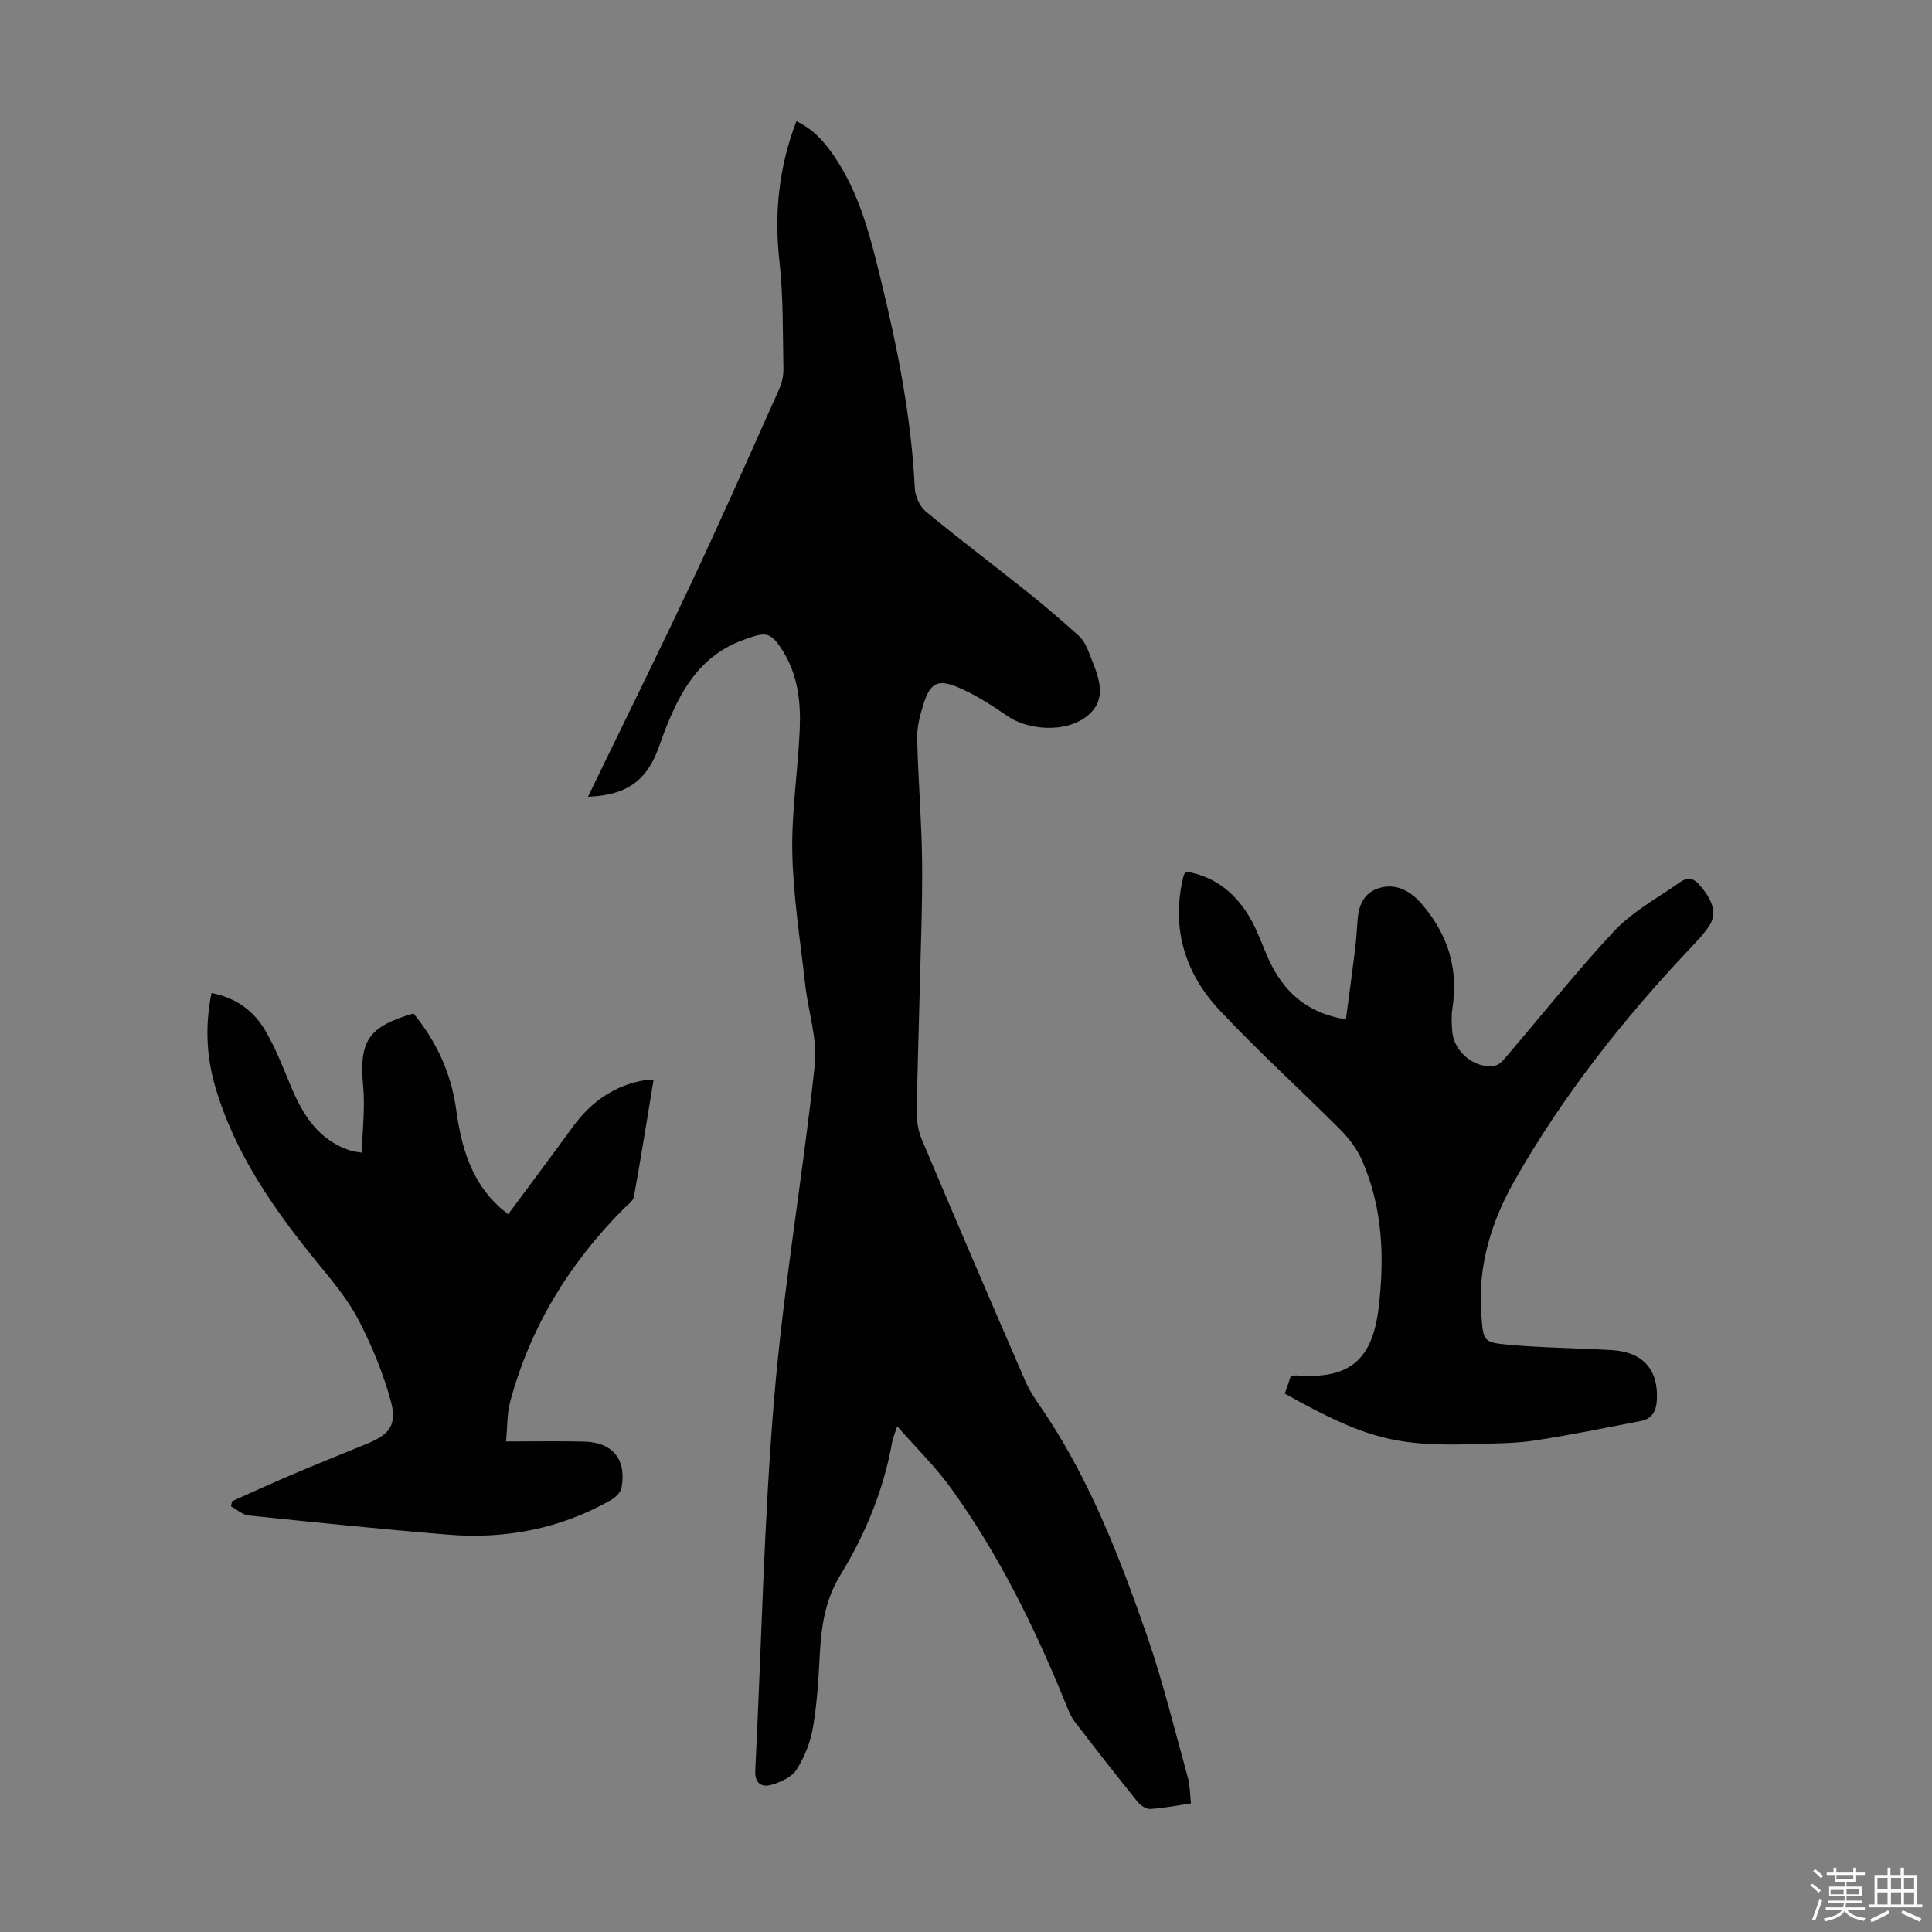
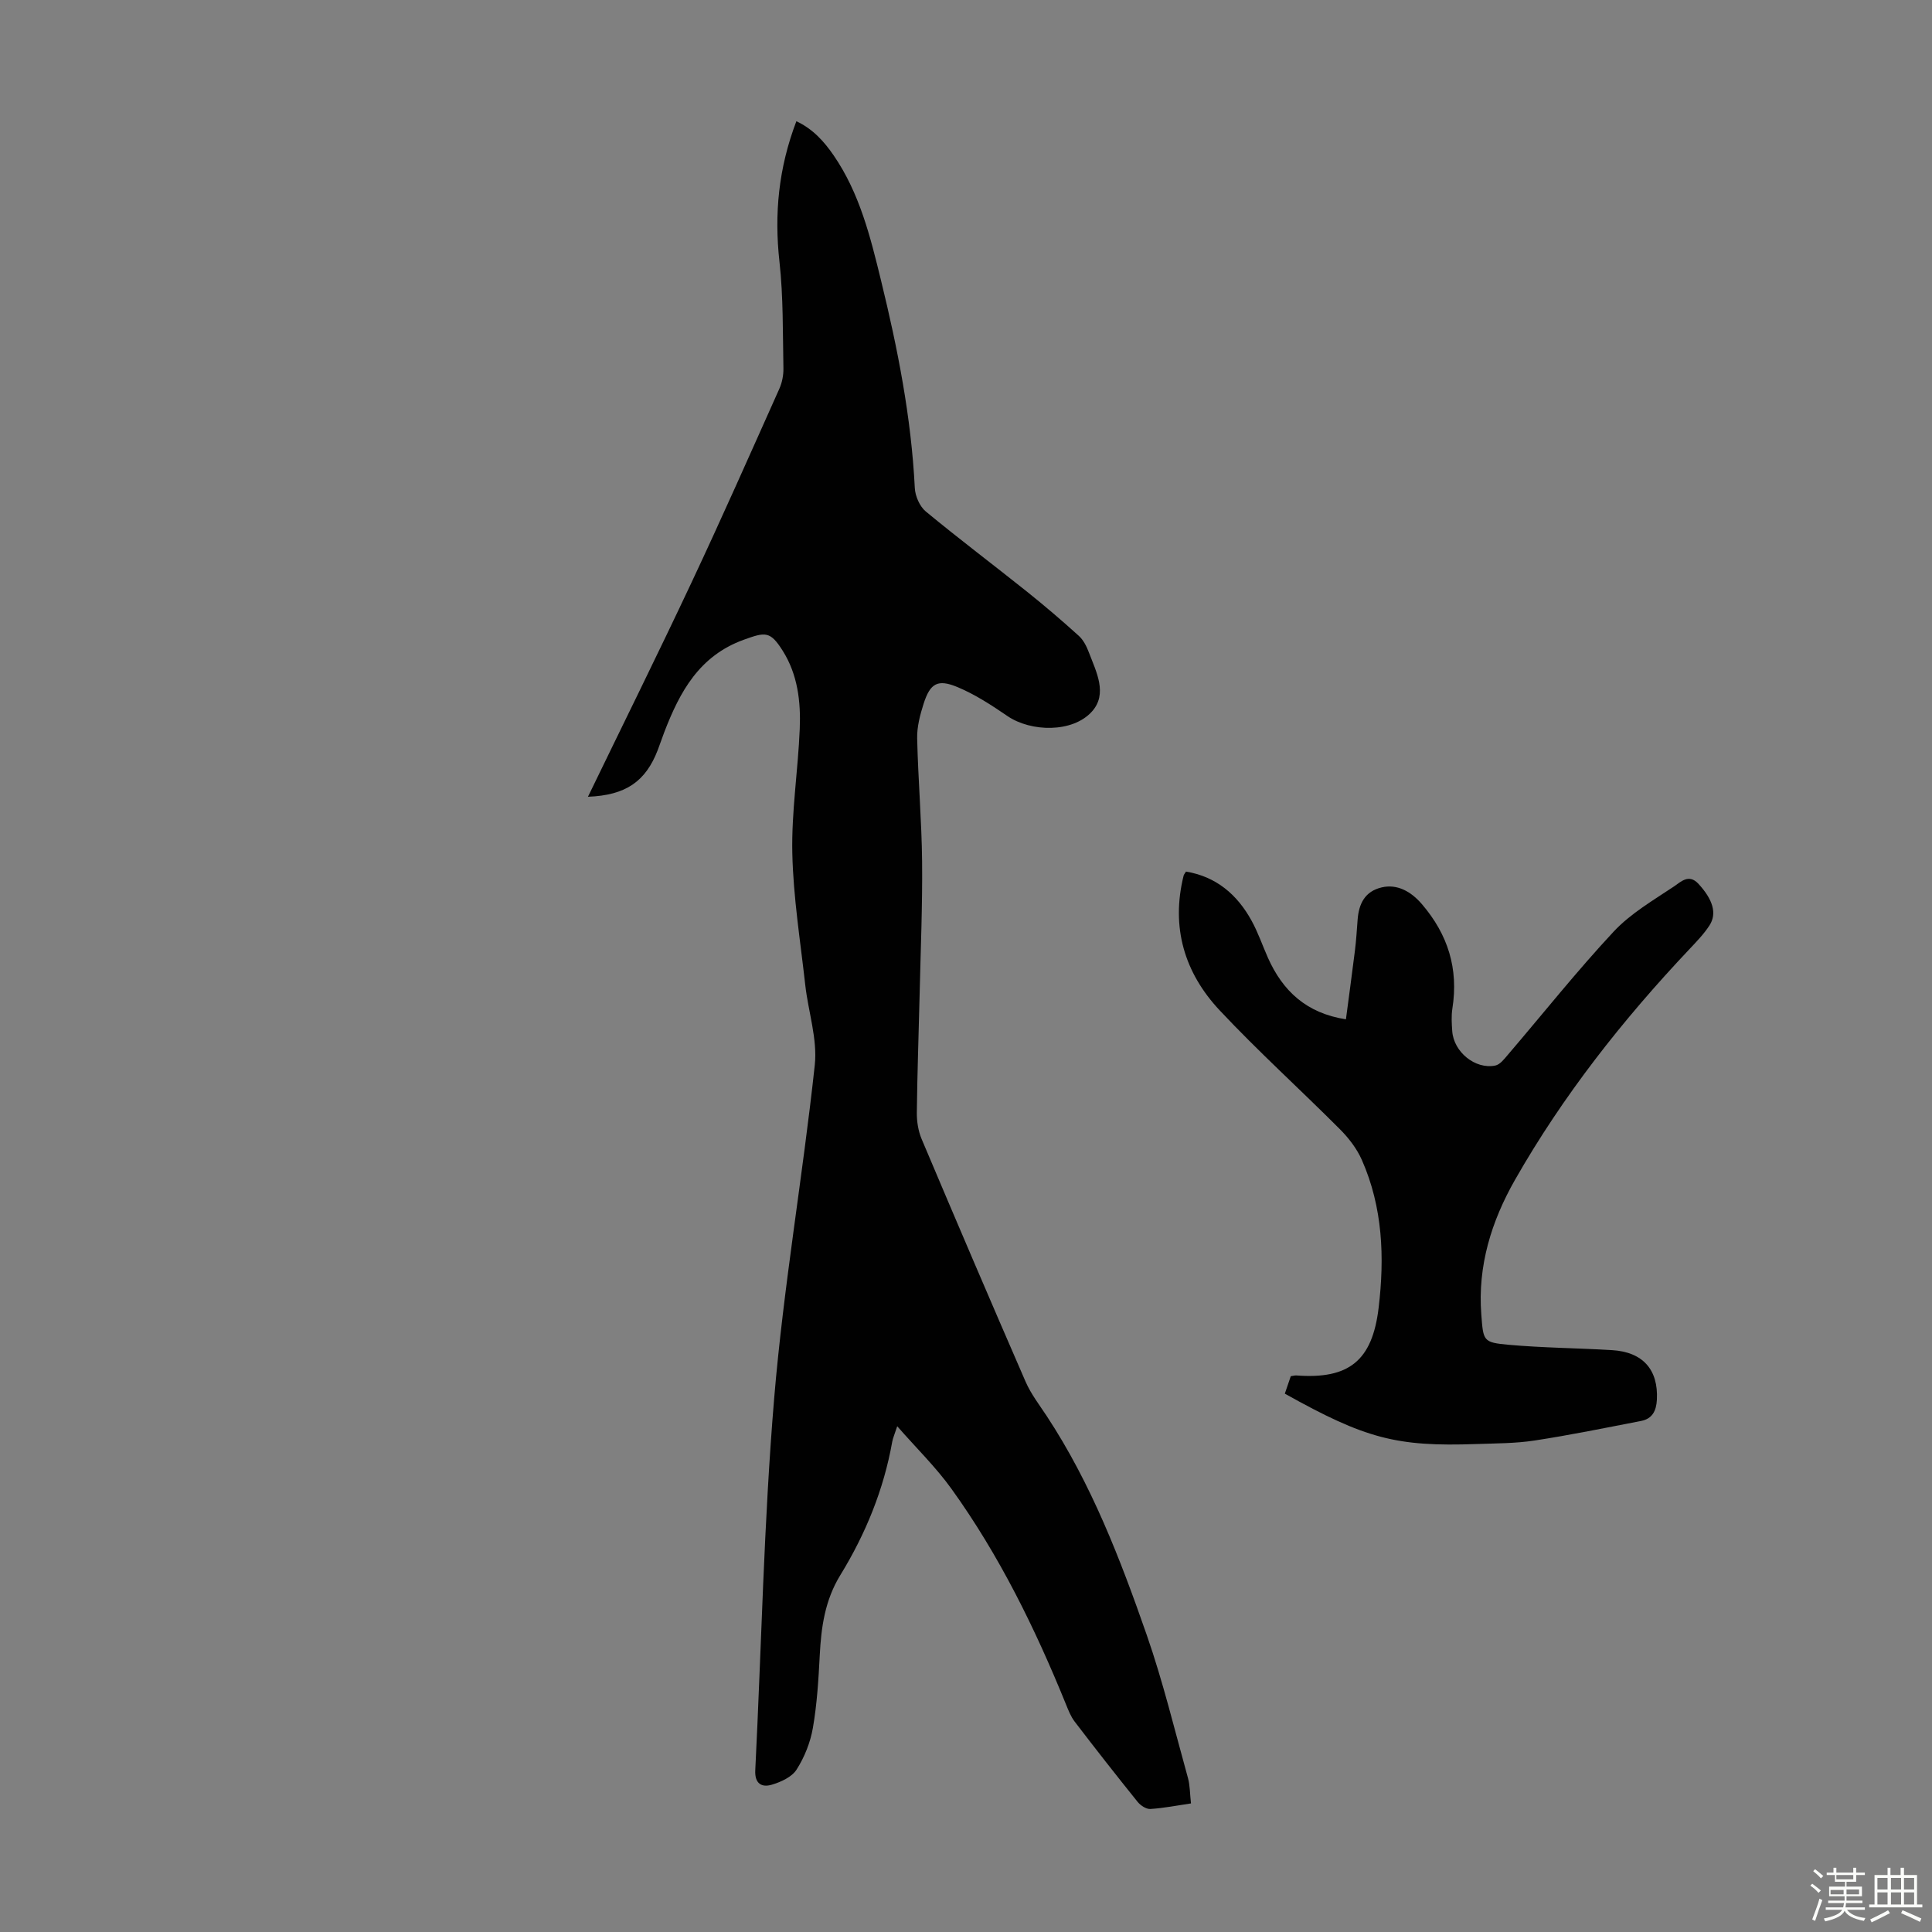
<svg xmlns="http://www.w3.org/2000/svg" enable-background="new 0 0 400 400" viewBox="0 0 400 400">
  <rect x="0" y="0" width="400" height="400" fill="#808080" stroke="none" />
  <path d="m374.8 390.4.4-.4c.7.5 1.3 1 1.8 1.4l-.5.5c-.5-.6-1.1-1.1-1.7-1.5zm1 7.3-.6-.3c.5-1.4 1.1-2.8 1.5-4.3.2.1.4.2.6.3-.5 1.3-1 2.8-1.5 4.3zm-.4-10.3.4-.4c.4.3 1 .8 1.7 1.4l-.5.5c-.4-.5-1-1-1.6-1.5zm2.5.3h1.7v-1h.6v1h3.5v-1h.6v1h1.8v.5h-1.8v1.4h-2v1h3.2v2h-3.2v.9h3.3v.5h-3.4c0 .3-.1.6-.1.9h4v.5h-3.7c.7.9 1.9 1.5 3.8 1.7-.1.2-.2.4-.3.6-2.1-.4-3.5-1.1-4-2.1-.4 1-1.8 1.7-4 2.2-.1-.2-.2-.4-.3-.6 2.1-.4 3.4-1 3.8-1.8h-3.4v-.5h3.6c.1-.3.1-.6.2-.9h-3.3v-.5h3.4c0-.3 0-.6 0-.9h-3.2v-2h3.3v-1h-2.1v-1.4h-1.7v-.5zm1.1 3.5v1h2.7c0-.3 0-.4 0-.4 0-.1 0-.2 0-.2 0-.1 0-.2 0-.3h-2.7zm1.2-3v.9h3.5v-.9zm4.7 3h-2.6v.6.4h2.6z" fill="#fbfcfa" />
  <path d="m393.6 386.7h.6v1.5h2.7v6.1h1.1v.6h-11v-.6h1.1v-6.1h2.7v-1.5h.6v1.5h2.1v-1.5zm-2.7 8.8.4.6c-1.2.6-2.5 1.3-3.8 1.9-.1-.2-.2-.4-.3-.6 1.2-.6 2.5-1.2 3.7-1.9zm-2.2-6.7v2.4h2.1v-2.4zm0 3v2.5h2.1v-2.5zm2.8-3v2.4h2.1v-2.4zm0 3v2.5h2.1v-2.5zm6 6.1c-1.4-.7-2.7-1.3-3.9-1.8l.3-.6c1.5.6 2.7 1.2 3.9 1.7zm-1.2-9.1h-2.1v2.4h2.1zm-2.1 3v2.5h2.1v-2.5z" fill="#fbfcfa" />
  <g fill="#010101">
-     <path d="m121.73 164.96c7.31-15.09 14.55-29.7 21.48-44.44 6.23-13.25 12.15-26.64 18.13-40 .58-1.29.88-2.82.86-4.23-.15-7.37-.01-14.79-.82-22.1-1.1-9.89-.2-19.38 3.5-29.09 3.39 1.58 5.72 4.16 7.72 7.07 5.37 7.82 7.6 16.85 9.8 25.87 3.46 14.14 6.27 28.38 7 42.98.08 1.69 1.01 3.83 2.28 4.88 6.88 5.69 14.02 11.06 21 16.64 3.65 2.92 7.2 5.96 10.67 9.1.95.86 1.62 2.18 2.08 3.41 1.53 4.03 3.96 8.59.63 12.28-3.99 4.42-12.61 4.24-17.48.92-3.29-2.25-6.7-4.48-10.35-6-4.11-1.71-5.65-.77-7 3.43-.74 2.32-1.4 4.81-1.34 7.21.19 8.49.93 16.97 1.02 25.45.09 9.17-.3 18.34-.51 27.51-.19 8.17-.49 16.33-.58 24.5-.02 1.83.29 3.81 1 5.49 7.09 16.78 14.25 33.53 21.52 50.23 1.1 2.52 2.84 4.78 4.37 7.1 9.24 14.04 15.23 29.6 20.71 45.33 3.37 9.68 5.78 19.7 8.53 29.6.44 1.58.4 3.3.63 5.28-2.94.43-5.67.98-8.41 1.15-.86.05-2.03-.72-2.63-1.46-4.42-5.49-8.77-11.04-13.05-16.64-.79-1.04-1.29-2.33-1.79-3.56-6.37-15.69-13.79-30.83-23.7-44.61-3.21-4.47-7.21-8.37-11.24-12.97-.57 1.73-.89 2.45-1.03 3.19-1.76 9.92-5.52 19.11-10.75 27.63-3.19 5.2-3.96 10.76-4.26 16.61-.26 5.02-.56 10.07-1.42 15.02-.52 3.01-1.74 6.07-3.38 8.64-.98 1.54-3.25 2.57-5.15 3.13-2.07.61-3.54-.23-3.4-2.99 1.29-25.7 1.77-51.46 3.92-77.09 1.93-23.04 5.92-45.91 8.4-68.92.58-5.39-1.35-11.04-1.97-16.58-1.01-9.08-2.48-18.17-2.68-27.27-.19-8.58 1.19-17.18 1.54-25.78.23-5.61-.42-11.22-3.53-16.15-2.61-4.14-3.61-3.88-8.08-2.27-9.2 3.33-13.21 10.76-16.41 19.05-.48 1.25-.9 2.53-1.38 3.78-2.51 6.5-6.61 9.37-14.45 9.67z" />
+     <path d="m121.73 164.96c7.31-15.09 14.55-29.7 21.48-44.44 6.23-13.25 12.15-26.64 18.13-40 .58-1.29.88-2.82.86-4.23-.15-7.37-.01-14.79-.82-22.1-1.1-9.89-.2-19.38 3.5-29.09 3.39 1.58 5.72 4.16 7.72 7.07 5.37 7.82 7.6 16.85 9.8 25.87 3.46 14.14 6.27 28.38 7 42.98.08 1.69 1.01 3.83 2.28 4.88 6.88 5.69 14.02 11.06 21 16.64 3.65 2.92 7.2 5.96 10.67 9.1.95.86 1.62 2.18 2.08 3.41 1.53 4.03 3.96 8.59.63 12.28-3.99 4.42-12.61 4.24-17.48.92-3.29-2.25-6.7-4.48-10.35-6-4.11-1.71-5.65-.77-7 3.43-.74 2.32-1.4 4.81-1.34 7.21.19 8.49.93 16.97 1.02 25.45.09 9.17-.3 18.34-.51 27.51-.19 8.17-.49 16.33-.58 24.5-.02 1.83.29 3.81 1 5.49 7.09 16.78 14.25 33.53 21.52 50.23 1.1 2.52 2.84 4.78 4.37 7.1 9.24 14.04 15.23 29.6 20.71 45.33 3.37 9.68 5.78 19.7 8.53 29.6.44 1.58.4 3.3.63 5.28-2.94.43-5.67.98-8.41 1.15-.86.05-2.03-.72-2.63-1.46-4.42-5.49-8.77-11.04-13.05-16.64-.79-1.04-1.29-2.33-1.79-3.56-6.37-15.69-13.79-30.83-23.7-44.61-3.21-4.47-7.21-8.37-11.24-12.97-.57 1.73-.89 2.45-1.03 3.19-1.76 9.92-5.52 19.11-10.75 27.63-3.19 5.2-3.96 10.76-4.26 16.61-.26 5.02-.56 10.07-1.42 15.02-.52 3.01-1.74 6.07-3.38 8.64-.98 1.54-3.25 2.57-5.15 3.13-2.07.61-3.54-.23-3.4-2.99 1.29-25.7 1.77-51.46 3.92-77.09 1.93-23.04 5.92-45.91 8.4-68.92.58-5.39-1.35-11.04-1.97-16.58-1.01-9.08-2.48-18.17-2.68-27.27-.19-8.58 1.19-17.18 1.54-25.78.23-5.61-.42-11.22-3.53-16.15-2.61-4.14-3.61-3.88-8.08-2.27-9.2 3.33-13.21 10.76-16.41 19.05-.48 1.25-.9 2.53-1.38 3.78-2.51 6.5-6.61 9.37-14.45 9.67" />
    <path d="m266.01 288.54c.46-1.34.85-2.49 1.23-3.61.49-.07.82-.18 1.14-.16 10.88.82 15.74-3.02 17.05-14 1.25-10.45.86-20.82-3.48-30.63-1.05-2.37-2.76-4.58-4.61-6.42-8.22-8.24-16.87-16.06-24.82-24.54-7.31-7.79-10.12-17.23-7.46-27.91.05-.2.22-.38.49-.82 6.24 1.04 10.59 4.74 13.57 10.16 1.34 2.43 2.25 5.11 3.38 7.66 3.06 6.88 7.96 11.5 16.16 12.77.63-4.8 1.28-9.54 1.87-14.28.26-2.11.39-4.23.55-6.35.25-3.3 1.5-5.87 5-6.69 3.21-.74 6.05.85 8.29 3.45 5.42 6.31 7.63 13.4 6.33 21.63-.24 1.53-.14 3.13-.03 4.69.3 4.3 4.76 7.96 8.91 7.12 1-.2 1.89-1.39 2.65-2.28 7.27-8.5 14.24-17.28 21.86-25.45 3.51-3.76 8.2-6.48 12.55-9.39 1.32-.89 3.02-2.66 5-.51 2.96 3.22 3.92 6.13 2.27 8.65-1.15 1.76-2.65 3.31-4.1 4.85-13.8 14.61-26.19 30.31-36.15 47.8-4.88 8.57-7.75 17.81-6.97 27.89.42 5.44.33 5.77 5.62 6.25 7.12.64 14.29.68 21.43 1.11 6.42.38 9.62 4.07 9.3 10.26-.12 2.3-.94 3.95-3.26 4.4-7.33 1.42-14.66 2.92-22.04 4.05-3.96.61-8.03.59-12.05.73-16.58.59-23.03-1.12-39.68-10.43z" />
-     <path d="m43.79 205.6c5.14.99 8.78 3.73 11.15 7.79 2.07 3.54 3.59 7.41 5.16 11.22 2.56 6.19 5.86 11.61 12.77 13.7.4.12.84.15 2.04.34.13-4.74.69-9.29.28-13.76-.85-9.34.95-12.3 10.42-15.07 4.72 5.75 7.79 12.33 8.82 19.8 1.06 7.69 3.04 14.92 9.06 20.37.41.37.86.7 1.73 1.4 4.5-6.08 8.98-12.05 13.37-18.09 3.79-5.21 8.67-8.65 15.1-9.69.41-.07.84-.01 1.62-.01-1.35 8.16-2.62 16.19-4.07 24.18-.17.92-1.34 1.68-2.11 2.46-11.26 11.33-19.36 24.53-23.51 40-.67 2.51-.56 5.22-.85 8.2 5.77 0 11.01-.11 16.23.03 5.88.16 8.75 3.72 7.68 9.56-.17.96-1.25 2-2.18 2.53-10.43 5.94-21.75 8.13-33.61 7.18-13.82-1.12-27.62-2.55-41.42-3.98-1.27-.13-2.43-1.24-3.64-1.89.07-.35.14-.7.21-1.06 4.14-1.84 8.25-3.74 12.42-5.51 5.14-2.18 10.32-4.27 15.5-6.38 4.64-1.89 6.3-3.88 4.97-8.78-1.56-5.75-3.89-11.39-6.62-16.71-2.11-4.11-5.16-7.8-8.12-11.41-9.27-11.32-17.66-23.13-21.74-37.42-1.71-6.1-2.01-12.33-.66-19z" />
  </g>
</svg>